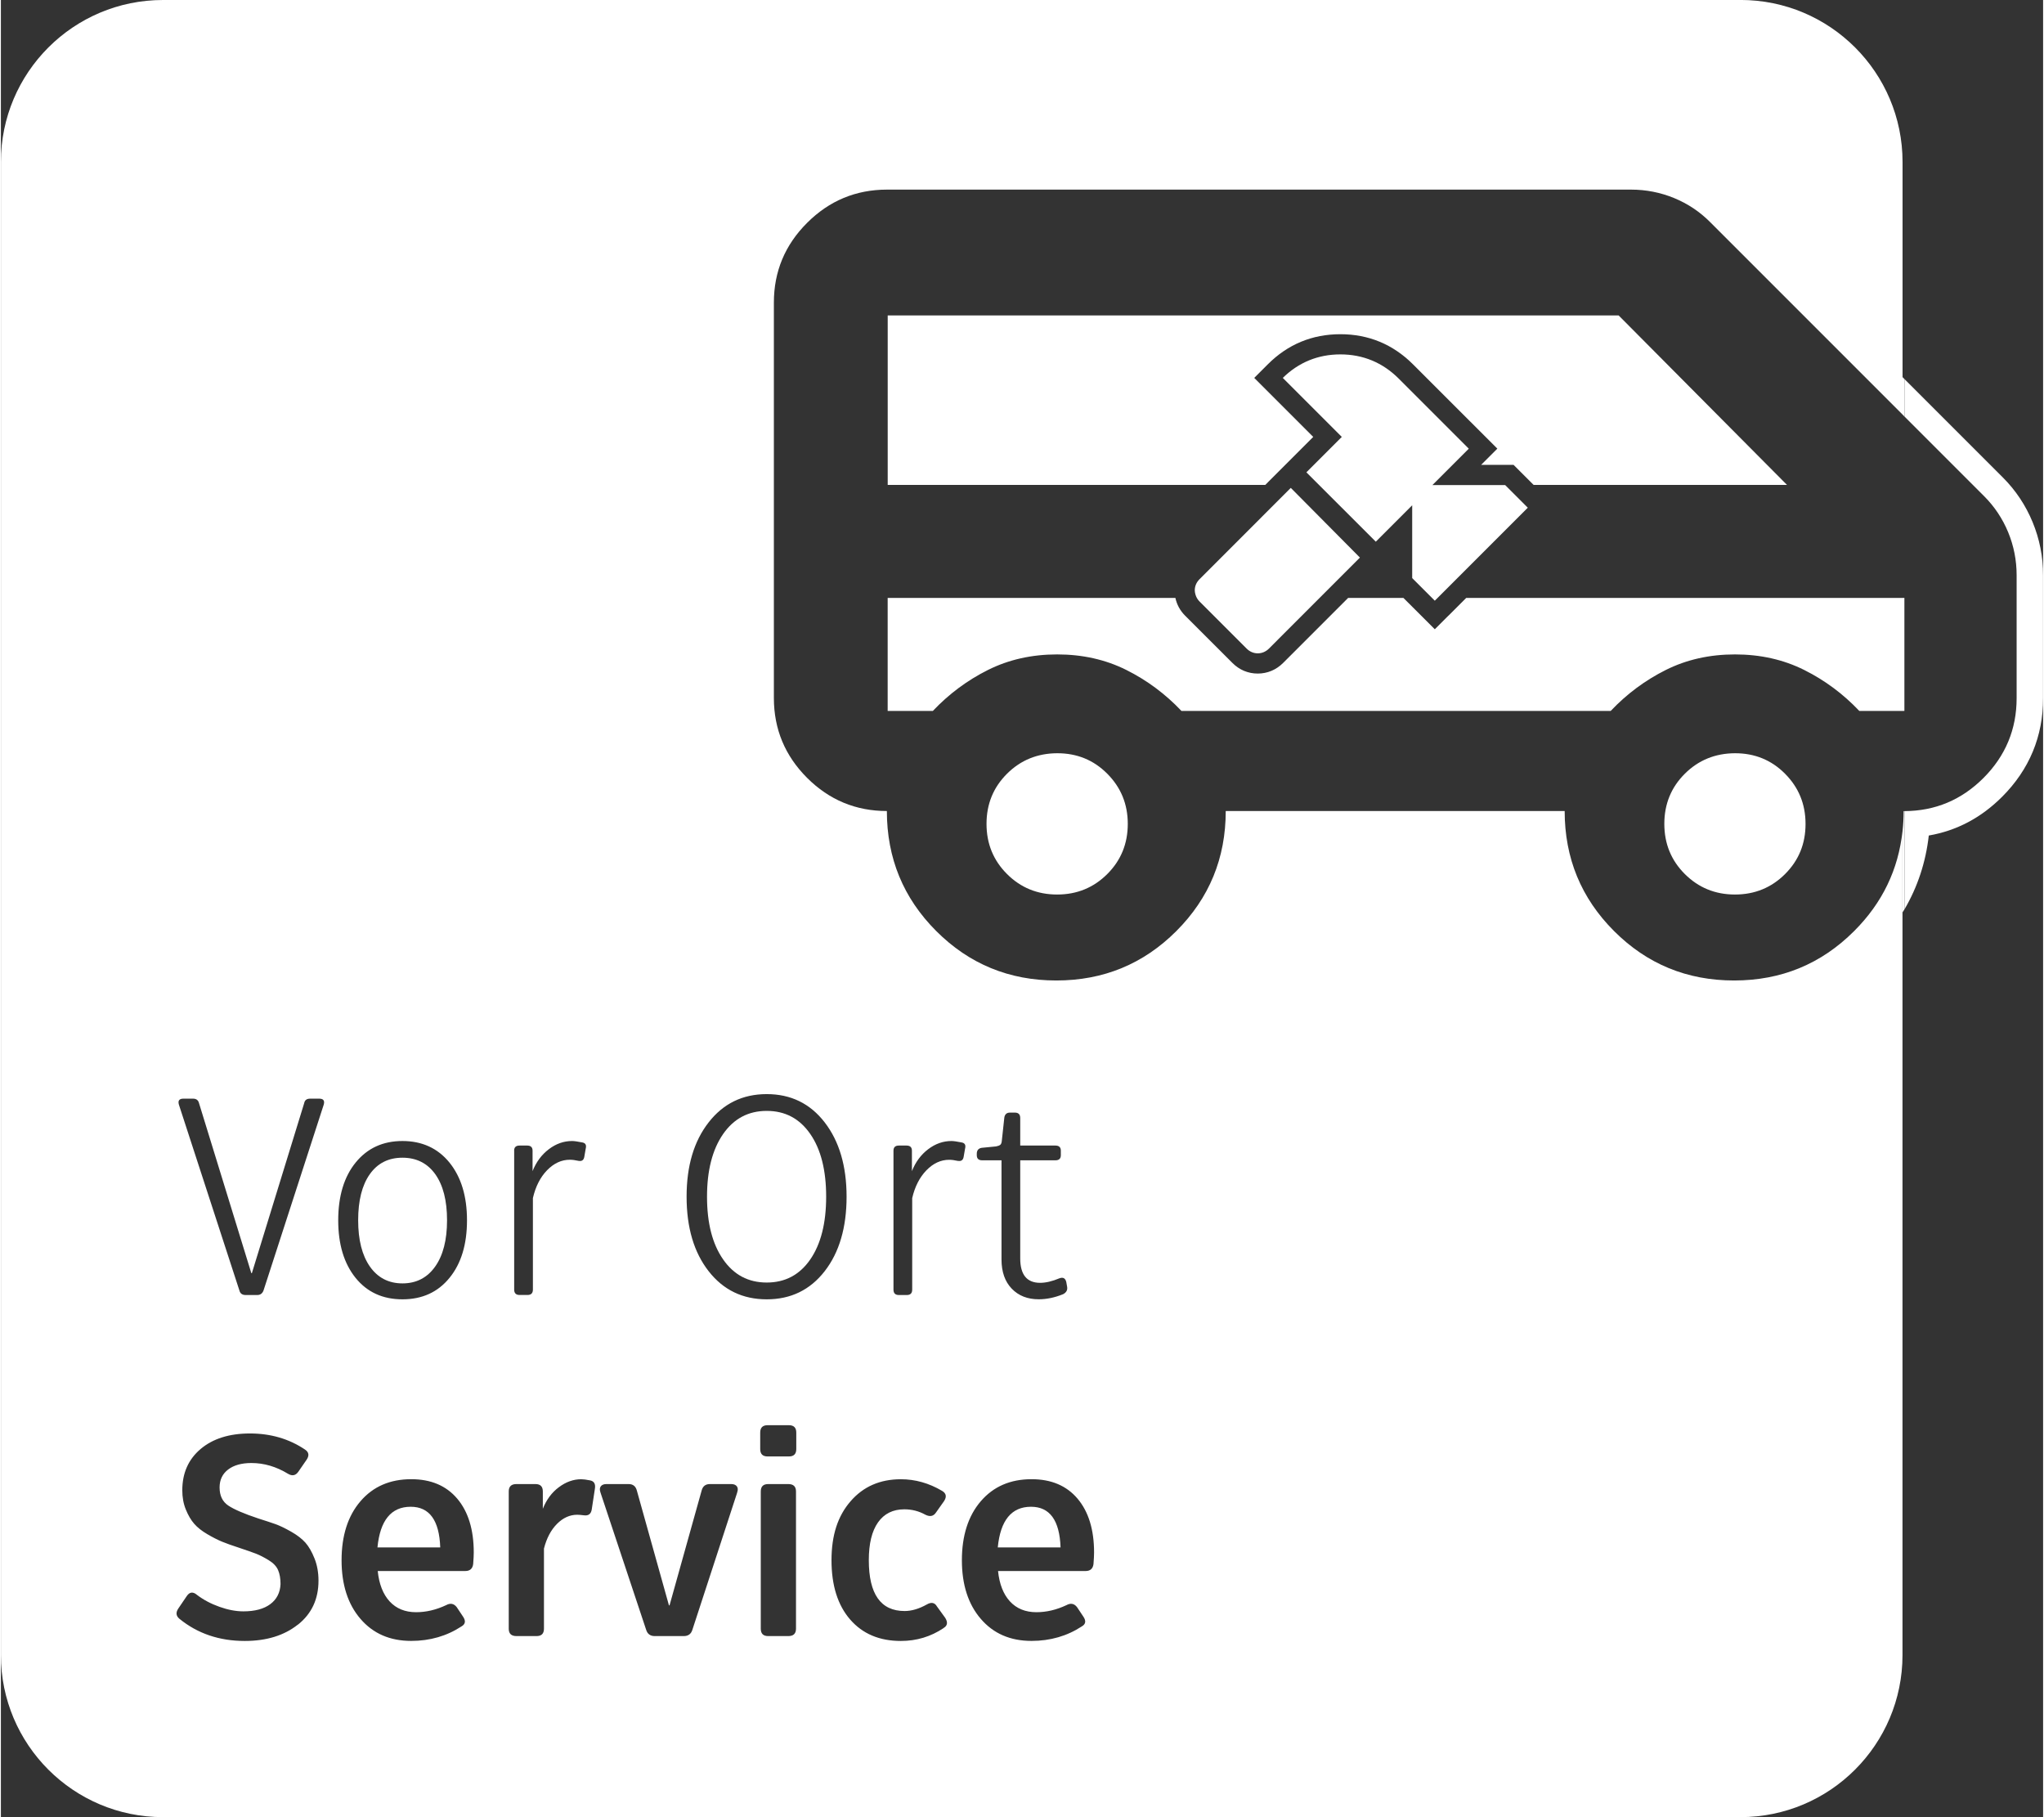
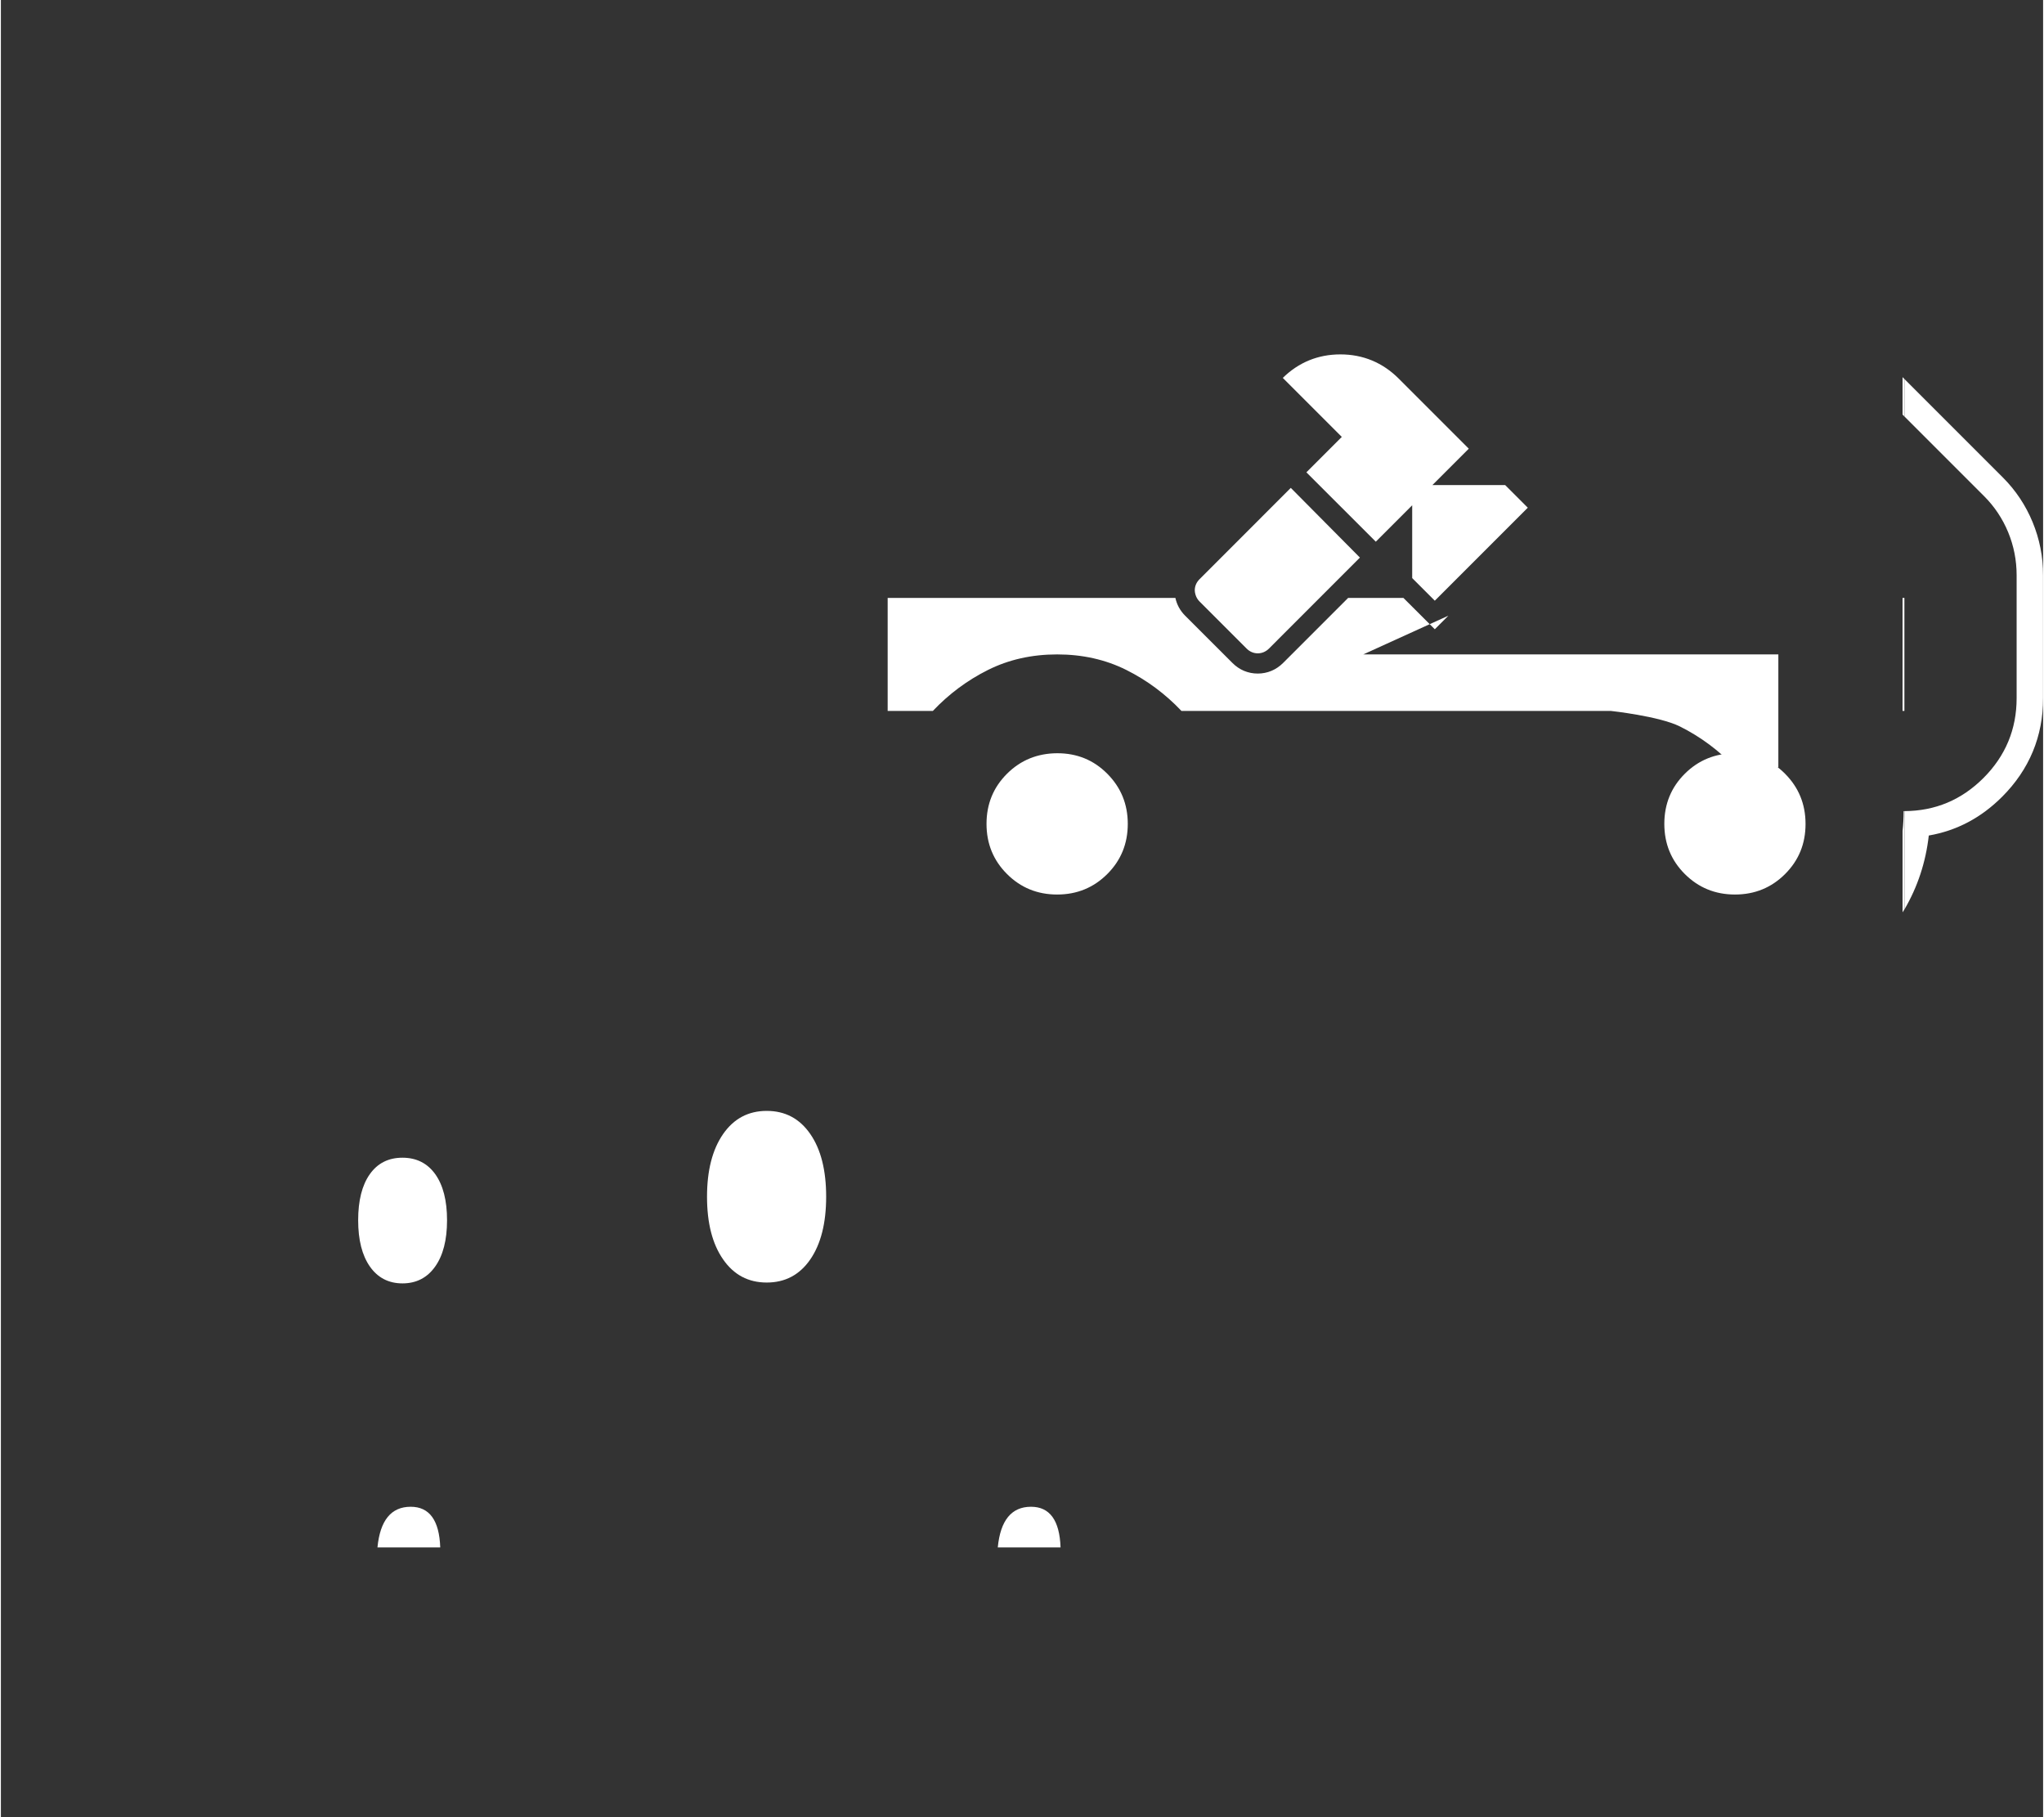
<svg xmlns="http://www.w3.org/2000/svg" id="Ebene_2" data-name="Ebene 2" viewBox="0 0 431.97 384.31" width="180" height="160">
  <rect x="0" y="0" width="431.97" height="384.31" fill="#333333" stroke="none" />
  <defs>
    <style>
      .cls-1 {
        fill: none;
      }

      .cls-1, .cls-2 {
        stroke-width: 0px;
      }

      .cls-2 {
        fill: #fff;
      }
    </style>
  </defs>
  <g id="Ebene_1-2" data-name="Ebene 1">
    <g>
      <path class="cls-2" d="M86.68,318.66c-4.13,0-6.47,2.87-7.03,8.6h13.28c-.2-5.73-2.28-8.6-6.25-8.6Z" />
      <path class="cls-2" d="M84.94,271.42c2.92,0,5.23-1.18,6.91-3.55,1.68-2.36,2.52-5.63,2.52-9.8s-.83-7.41-2.49-9.74c-1.66-2.32-3.98-3.49-6.94-3.49s-5.27,1.16-6.91,3.49c-1.64,2.32-2.46,5.57-2.46,9.74s.83,7.43,2.49,9.8c1.66,2.36,3.96,3.55,6.88,3.55Z" />
      <path class="cls-2" d="M171.19,239.81c-2.25-3.25-5.31-4.87-9.2-4.87s-6.96,1.63-9.23,4.9c-2.26,3.27-3.4,7.68-3.4,13.25s1.13,9.99,3.4,13.25c2.26,3.27,5.34,4.9,9.23,4.9s6.95-1.62,9.2-4.87c2.24-3.25,3.37-7.67,3.37-13.28s-1.12-10.04-3.37-13.28Z" />
      <path class="cls-2" d="M217.89,318.66c-4.13,0-6.47,2.87-7.03,8.6h13.28c-.2-5.73-2.28-8.6-6.25-8.6Z" />
      <path class="cls-2" d="M429.75,110.42c-1.47-3.56-3.59-6.74-6.29-9.44l-20.82-20.82v7.92l16.86,16.86c2.19,2.19,3.88,4.73,5.08,7.62,1.19,2.89,1.79,5.93,1.79,9.1v25.99c0,6.57-2.34,12.2-7.01,16.88-4.64,4.64-10.21,6.98-16.72,7.01v20.79c2.78-4.75,4.51-9.97,5.15-15.63,5.89-1.01,11.09-3.76,15.53-8.21,5.74-5.75,8.65-12.76,8.65-20.84v-25.99c0-3.9-.75-7.68-2.22-11.24Z" />
      <polygon class="cls-2" points="402.63 88.07 402.63 80.15 402.24 79.76 402.24 87.68 402.63 88.07" />
      <path class="cls-2" d="M402.5,171.54h-.03c0,1.43-.08,2.83-.23,4.2v17.2c.13-.21.27-.41.39-.61v-20.79s-.09,0-.13,0Z" />
      <g>
        <path class="cls-1" d="M86.8,312.83c-4.49,0-8.06,1.55-10.73,4.66-2.67,3.11-4,7.26-4,12.47s1.33,9.31,4,12.41c2.66,3.11,6.24,4.66,10.73,4.66,3.97,0,7.51-1.02,10.64-3.07.84-.48.94-1.18.3-2.1l-1.32-1.98c-.6-.76-1.34-.9-2.22-.42-2.12,1-4.25,1.5-6.37,1.5-2.32,0-4.19-.76-5.59-2.28-1.4-1.52-2.25-3.67-2.52-6.43h18.51c1,0,1.56-.5,1.68-1.5.08-1.04.12-1.84.12-2.4,0-4.85-1.16-8.65-3.49-11.39-2.32-2.74-5.57-4.12-9.74-4.12Z" />
        <path class="cls-1" d="M84.94,274.79c4.17,0,7.48-1.51,9.95-4.54,2.46-3.03,3.7-7.08,3.7-12.17s-1.23-9.16-3.7-12.2c-2.46-3.04-5.78-4.57-9.95-4.57s-7.42,1.51-9.89,4.54c-2.46,3.03-3.7,7.1-3.7,12.23s1.22,9.15,3.67,12.17c2.44,3.03,5.75,4.54,9.92,4.54Z" />
        <path class="cls-1" d="M67.33,232.35h-1.92c-.72,0-1.14.32-1.26.96l-11.06,35.94h-.12l-11.06-35.94c-.16-.64-.58-.96-1.26-.96h-2.04c-.88,0-1.2.42-.96,1.26l12.8,39.31c.16.64.6.96,1.32.96h2.46c.64,0,1.08-.32,1.32-.96l12.74-39.31c.24-.84-.08-1.26-.96-1.26Z" />
        <path class="cls-1" d="M124.61,313.07c-.8-.16-1.42-.24-1.86-.24-1.64,0-3.22.56-4.72,1.68-1.5,1.12-2.64,2.65-3.4,4.57v-3.67c0-1.04-.52-1.56-1.56-1.56h-4.03c-1.08,0-1.62.52-1.62,1.56v29.03c0,1.04.54,1.56,1.62,1.56h4.27c1.04,0,1.56-.52,1.56-1.56v-16.95c.56-2.2,1.48-3.95,2.77-5.23,1.28-1.28,2.7-1.92,4.27-1.92.32,0,.8.04,1.44.12.92.12,1.46-.28,1.62-1.2l.66-4.33c.2-1.08-.14-1.7-1.02-1.86Z" />
-         <path class="cls-1" d="M109.7,273.89h1.68c.76,0,1.14-.38,1.14-1.14v-19.35c.56-2.44,1.56-4.41,3-5.89,1.44-1.48,3.04-2.22,4.81-2.22.52,0,1.14.08,1.86.24.68.12,1.08-.16,1.2-.84l.3-1.74c.2-.76-.04-1.2-.72-1.32-1-.2-1.72-.3-2.16-.3-1.76,0-3.41.58-4.93,1.74-1.52,1.16-2.67,2.71-3.43,4.63v-4.33c0-.72-.38-1.08-1.14-1.08h-1.62c-.76,0-1.14.36-1.14,1.08v29.39c0,.76.38,1.14,1.14,1.14Z" />
        <path class="cls-1" d="M154.48,313.86h-4.51c-.92,0-1.5.46-1.74,1.38l-6.79,24.28h-.12l-6.79-24.28c-.24-.92-.82-1.38-1.74-1.38h-4.69c-.56,0-.96.16-1.2.48-.24.32-.26.76-.06,1.32l9.68,29.09c.28.84.88,1.26,1.8,1.26h6.13c.92,0,1.52-.42,1.8-1.26l9.5-29.09c.2-.56.18-1-.06-1.32-.24-.32-.64-.48-1.2-.48Z" />
        <path class="cls-1" d="M64.38,326.27c-.72-.82-1.73-1.6-3.04-2.34-1.3-.74-2.4-1.27-3.31-1.59-.9-.32-2.11-.72-3.64-1.2-3-1-5.12-1.91-6.34-2.73-1.22-.82-1.83-2.09-1.83-3.82,0-1.6.6-2.86,1.8-3.79,1.2-.92,2.84-1.38,4.93-1.38,2.68,0,5.27.76,7.75,2.28.88.52,1.6.38,2.16-.42l1.74-2.52c.64-.92.52-1.66-.36-2.22-3.37-2.24-7.23-3.37-11.6-3.37s-7.84,1.09-10.43,3.28c-2.58,2.18-3.88,5.1-3.88,8.75,0,1.48.25,2.84.75,4.06.5,1.22,1.09,2.22,1.77,3.01.68.78,1.6,1.51,2.76,2.19,1.16.68,2.2,1.21,3.12,1.59.92.38,2.06.79,3.43,1.23,1.8.6,3.08,1.05,3.85,1.35.76.3,1.63.75,2.61,1.35.98.6,1.64,1.3,1.98,2.1.34.8.51,1.78.51,2.94-.08,1.8-.8,3.22-2.16,4.24-1.36,1.02-3.27,1.53-5.71,1.53-1.56,0-3.25-.32-5.05-.96-1.8-.64-3.39-1.48-4.75-2.52-.84-.72-1.56-.64-2.16.24l-1.8,2.65c-.56.84-.48,1.56.24,2.16,3.85,3.13,8.45,4.69,13.82,4.69,4.61,0,8.35-1.15,11.24-3.46,2.88-2.3,4.33-5.4,4.33-9.29,0-1.72-.28-3.29-.84-4.69-.56-1.4-1.2-2.51-1.92-3.34Z" />
        <path class="cls-1" d="M174.25,237.37c-3.09-3.99-7.17-5.98-12.26-5.98s-9.19,1.99-12.29,5.98c-3.11,3.99-4.66,9.23-4.66,15.72s1.55,11.78,4.66,15.75,7.2,5.95,12.29,5.95,9.18-1.98,12.26-5.95c3.08-3.97,4.63-9.22,4.63-15.75s-1.54-11.73-4.63-15.72Z" />
        <path class="cls-1" d="M215.6,242.27v-5.83c0-.76-.38-1.14-1.14-1.14h-1.02c-.68,0-1.08.34-1.2,1.02l-.54,4.99c-.04.4-.15.67-.33.81-.18.14-.47.25-.87.33l-3.07.3c-.68.12-1.02.54-1.02,1.26v.3c0,.72.38,1.08,1.14,1.08h4.09v20.98c0,2.6.72,4.66,2.16,6.16,1.44,1.5,3.35,2.25,5.71,2.25,1.68,0,3.41-.36,5.17-1.08.68-.36.96-.88.84-1.56l-.18-1.02c-.2-.8-.68-1.06-1.44-.78-1.52.64-2.89.96-4.09.96-2.8,0-4.21-1.72-4.21-5.17v-20.74h7.45c.76,0,1.14-.36,1.14-1.08v-.96c0-.72-.38-1.08-1.14-1.08h-7.45Z" />
        <path class="cls-1" d="M166.56,313.86h-4.27c-1.04,0-1.56.52-1.56,1.56v29.03c0,1.04.52,1.56,1.56,1.56h4.27c1.08,0,1.62-.52,1.62-1.56v-29.03c0-1.04-.54-1.56-1.62-1.56Z" />
        <path class="cls-1" d="M203.94,242.93c.2-.76-.04-1.2-.72-1.32-1-.2-1.72-.3-2.16-.3-1.76,0-3.41.58-4.93,1.74-1.52,1.16-2.67,2.71-3.43,4.63v-4.33c0-.72-.38-1.08-1.14-1.08h-1.62c-.76,0-1.14.36-1.14,1.08v29.39c0,.76.38,1.14,1.14,1.14h1.68c.76,0,1.14-.38,1.14-1.14v-19.35c.56-2.44,1.56-4.41,3.01-5.89,1.44-1.48,3.04-2.22,4.81-2.22.52,0,1.14.08,1.86.24.68.12,1.08-.16,1.2-.84l.3-1.74Z" />
        <path class="cls-1" d="M218.01,312.83c-4.49,0-8.06,1.55-10.73,4.66-2.67,3.11-4,7.26-4,12.47s1.33,9.31,4,12.41c2.66,3.11,6.24,4.66,10.73,4.66,3.97,0,7.51-1.02,10.64-3.07.84-.48.94-1.18.3-2.1l-1.32-1.98c-.6-.76-1.34-.9-2.22-.42-2.12,1-4.25,1.5-6.37,1.5-2.32,0-4.19-.76-5.59-2.28-1.4-1.52-2.25-3.67-2.52-6.43h18.51c1,0,1.56-.5,1.68-1.5.08-1.04.12-1.84.12-2.4,0-4.85-1.16-8.65-3.49-11.39-2.32-2.74-5.57-4.12-9.74-4.12Z" />
        <path class="cls-1" d="M197.99,339.76c-.48-.84-1.2-.98-2.16-.42-1.64.92-3.21,1.38-4.69,1.38-5.05,0-7.57-3.59-7.57-10.76,0-3.49.65-6.15,1.95-7.99,1.3-1.84,3.16-2.76,5.56-2.76,1.6,0,3.08.38,4.45,1.14.96.48,1.7.34,2.22-.42l1.74-2.46c.6-.92.46-1.64-.42-2.16-2.76-1.64-5.67-2.46-8.72-2.46-4.41,0-7.95,1.55-10.64,4.66-2.68,3.11-4.03,7.26-4.03,12.47s1.31,9.51,3.94,12.53c2.62,3.03,6.2,4.54,10.73,4.54,3.33,0,6.33-.9,9.02-2.71.84-.48.96-1.2.36-2.16l-1.74-2.4Z" />
        <rect class="cls-1" x="160.61" y="301.41" width="7.63" height="6.61" rx="1.56" ry="1.56" />
-         <path class="cls-2" d="M367.96,0H34.28C15.35,0,0,15.35,0,34.28v315.74c0,18.93,15.35,34.28,34.28,34.28h333.67c18.93,0,34.28-15.35,34.28-34.28v-174.29c-.86,8.15-4.26,15.22-10.23,21.18-6.97,6.97-15.43,10.45-25.39,10.45s-18.42-3.48-25.39-10.45c-6.97-6.97-10.45-15.43-10.45-25.39h-71.69c0,9.96-3.48,18.42-10.45,25.39-6.97,6.97-15.43,10.45-25.39,10.45s-18.42-3.48-25.39-10.45c-6.97-6.97-10.45-15.43-10.45-25.39-6.57,0-12.19-2.34-16.87-7.01-4.68-4.68-7.02-10.3-7.03-16.88v-83.63c0-6.57,2.34-12.19,7.03-16.87,4.68-4.68,10.31-7.02,16.87-7.03h157.41c3.19,0,6.22.6,9.12,1.79,2.89,1.19,5.43,2.89,7.61,5.08l40.7,40.7v-53.4c0-18.93-15.35-34.28-34.28-34.28ZM108.56,243.35c0-.72.38-1.08,1.14-1.08h1.62c.76,0,1.14.36,1.14,1.08v4.33c.76-1.92,1.9-3.47,3.43-4.63,1.52-1.16,3.16-1.74,4.93-1.74.44,0,1.16.1,2.16.3.68.12.92.56.72,1.32l-.3,1.74c-.12.68-.52.96-1.2.84-.72-.16-1.34-.24-1.86-.24-1.76,0-3.37.74-4.81,2.22-1.44,1.48-2.44,3.45-3,5.89v19.35c0,.76-.38,1.14-1.14,1.14h-1.68c-.76,0-1.14-.38-1.14-1.14v-29.39ZM62.82,343.58c-2.89,2.3-6.63,3.46-11.24,3.46-5.37,0-9.98-1.56-13.82-4.69-.72-.6-.8-1.32-.24-2.16l1.8-2.65c.6-.88,1.32-.96,2.16-.24,1.36,1.04,2.95,1.88,4.75,2.52,1.8.64,3.49.96,5.05.96,2.44,0,4.35-.51,5.71-1.53,1.36-1.02,2.08-2.43,2.16-4.24,0-1.16-.17-2.14-.51-2.94-.34-.8-1-1.5-1.98-2.1-.98-.6-1.85-1.05-2.61-1.35-.76-.3-2.04-.75-3.85-1.35-1.36-.44-2.5-.85-3.43-1.23-.92-.38-1.96-.91-3.12-1.59-1.16-.68-2.08-1.41-2.76-2.19-.68-.78-1.27-1.78-1.77-3.01-.5-1.22-.75-2.57-.75-4.06,0-3.65,1.29-6.56,3.88-8.75,2.58-2.18,6.06-3.28,10.43-3.28s8.23,1.12,11.6,3.37c.88.56,1,1.3.36,2.22l-1.74,2.52c-.56.8-1.28.94-2.16.42-2.49-1.52-5.07-2.28-7.75-2.28-2.08,0-3.73.46-4.93,1.38-1.2.92-1.8,2.18-1.8,3.79,0,1.72.61,3,1.83,3.82,1.22.82,3.34,1.73,6.34,2.73,1.52.48,2.73.88,3.64,1.2.9.32,2,.85,3.31,1.59,1.3.74,2.31,1.52,3.04,2.34.72.82,1.36,1.93,1.92,3.34.56,1.4.84,2.97.84,4.69,0,3.89-1.44,6.98-4.33,9.29ZM68.29,233.61l-12.74,39.31c-.24.64-.68.96-1.32.96h-2.46c-.72,0-1.16-.32-1.32-.96l-12.8-39.31c-.24-.84.08-1.26.96-1.26h2.04c.68,0,1.1.32,1.26.96l11.06,35.94h.12l11.06-35.94c.12-.64.54-.96,1.26-.96h1.92c.88,0,1.2.42.96,1.26ZM75.05,245.85c2.46-3.02,5.76-4.54,9.89-4.54s7.48,1.52,9.95,4.57c2.46,3.05,3.7,7.11,3.7,12.2s-1.23,9.15-3.7,12.17c-2.46,3.03-5.78,4.54-9.95,4.54s-7.47-1.51-9.92-4.54c-2.44-3.03-3.67-7.08-3.67-12.17s1.23-9.21,3.7-12.23ZM99.9,330.75c-.12,1-.68,1.5-1.68,1.5h-18.51c.28,2.76,1.12,4.91,2.52,6.43,1.4,1.52,3.27,2.28,5.59,2.28,2.12,0,4.25-.5,6.37-1.5.88-.48,1.62-.34,2.22.42l1.32,1.98c.64.92.54,1.62-.3,2.1-3.12,2.04-6.67,3.07-10.64,3.07-4.49,0-8.06-1.55-10.73-4.66-2.67-3.1-4-7.24-4-12.41s1.33-9.37,4-12.47c2.66-3.1,6.24-4.66,10.73-4.66,4.17,0,7.41,1.37,9.74,4.12,2.32,2.75,3.49,6.54,3.49,11.39,0,.56-.04,1.36-.12,2.4ZM125.63,314.94l-.66,4.33c-.16.92-.7,1.32-1.62,1.2-.64-.08-1.12-.12-1.44-.12-1.56,0-2.99.64-4.27,1.92-1.28,1.28-2.21,3.03-2.77,5.23v16.95c0,1.04-.52,1.56-1.56,1.56h-4.27c-1.08,0-1.62-.52-1.62-1.56v-29.03c0-1.04.54-1.56,1.62-1.56h4.03c1.04,0,1.56.52,1.56,1.56v3.67c.76-1.92,1.89-3.45,3.4-4.57,1.5-1.12,3.07-1.68,4.72-1.68.44,0,1.06.08,1.86.24.88.16,1.22.78,1.02,1.86ZM155.74,315.66l-9.5,29.09c-.28.84-.88,1.26-1.8,1.26h-6.13c-.92,0-1.52-.42-1.8-1.26l-9.68-29.09c-.2-.56-.18-1,.06-1.32.24-.32.64-.48,1.2-.48h4.69c.92,0,1.5.46,1.74,1.38l6.79,24.28h.12l6.79-24.28c.24-.92.82-1.38,1.74-1.38h4.51c.56,0,.96.16,1.2.48.24.32.26.76.06,1.32ZM168.18,344.45c0,1.04-.54,1.56-1.62,1.56h-4.27c-1.04,0-1.56-.52-1.56-1.56v-29.03c0-1.04.52-1.56,1.56-1.56h4.27c1.08,0,1.62.52,1.62,1.56v29.03ZM168.24,306.46c0,1.04-.52,1.56-1.56,1.56h-4.51c-1.04,0-1.56-.52-1.56-1.56v-3.49c0-1.04.52-1.56,1.56-1.56h4.51c1.04,0,1.56.52,1.56,1.56v3.49ZM161.99,274.79c-5.09,0-9.19-1.98-12.29-5.95s-4.66-9.22-4.66-15.75,1.55-11.73,4.66-15.72c3.11-3.99,7.2-5.98,12.29-5.98s9.18,1.99,12.26,5.98c3.08,3.99,4.63,9.23,4.63,15.72s-1.54,11.78-4.63,15.75c-3.09,3.97-7.17,5.95-12.26,5.95ZM199.38,344.33c-2.69,1.8-5.69,2.71-9.02,2.71-4.53,0-8.1-1.51-10.73-4.54-2.62-3.02-3.94-7.2-3.94-12.53s1.34-9.37,4.03-12.47c2.68-3.1,6.23-4.66,10.64-4.66,3.04,0,5.95.82,8.72,2.46.88.52,1.02,1.24.42,2.16l-1.74,2.46c-.52.76-1.26.9-2.22.42-1.36-.76-2.85-1.14-4.45-1.14-2.4,0-4.26.92-5.56,2.76-1.3,1.84-1.95,4.51-1.95,7.99,0,7.17,2.52,10.76,7.57,10.76,1.48,0,3.04-.46,4.69-1.38.96-.56,1.68-.42,2.16.42l1.74,2.4c.6.96.48,1.68-.36,2.16ZM202.44,245.52c-.72-.16-1.34-.24-1.86-.24-1.76,0-3.37.74-4.81,2.22-1.44,1.48-2.45,3.45-3.01,5.89v19.35c0,.76-.38,1.14-1.14,1.14h-1.68c-.76,0-1.14-.38-1.14-1.14v-29.39c0-.72.38-1.08,1.14-1.08h1.62c.76,0,1.14.36,1.14,1.08v4.33c.76-1.92,1.9-3.47,3.43-4.63,1.52-1.16,3.17-1.74,4.93-1.74.44,0,1.16.1,2.16.3.68.12.92.56.72,1.32l-.3,1.74c-.12.68-.52.96-1.2.84ZM224.2,243.35v.96c0,.72-.38,1.08-1.14,1.08h-7.45v20.74c0,3.45,1.4,5.17,4.21,5.17,1.2,0,2.56-.32,4.09-.96.76-.28,1.24-.02,1.44.78l.18,1.02c.12.68-.16,1.2-.84,1.56-1.76.72-3.49,1.08-5.17,1.08-2.37,0-4.27-.75-5.71-2.25-1.44-1.5-2.16-3.56-2.16-6.16v-20.98h-4.09c-.76,0-1.14-.36-1.14-1.08v-.3c0-.72.34-1.14,1.02-1.26l3.07-.3c.4-.08.69-.19.87-.33.18-.14.29-.41.33-.81l.54-4.99c.12-.68.52-1.02,1.2-1.02h1.02c.76,0,1.14.38,1.14,1.14v5.83h7.45c.76,0,1.14.36,1.14,1.08ZM231.11,330.75c-.12,1-.68,1.5-1.68,1.5h-18.51c.28,2.76,1.12,4.91,2.52,6.43,1.4,1.52,3.27,2.28,5.59,2.28,2.12,0,4.25-.5,6.37-1.5.88-.48,1.62-.34,2.22.42l1.32,1.98c.64.92.54,1.62-.3,2.1-3.12,2.04-6.67,3.07-10.64,3.07-4.49,0-8.06-1.55-10.73-4.66-2.67-3.1-4-7.24-4-12.41s1.33-9.37,4-12.47c2.66-3.1,6.24-4.66,10.73-4.66,4.17,0,7.41,1.37,9.74,4.12,2.32,2.75,3.49,6.54,3.49,11.39,0,.56-.04,1.36-.12,2.4Z" />
      </g>
      <path class="cls-2" d="M223.42,159.3c-4.18.02-7.72,1.46-10.61,4.34-2.89,2.88-4.33,6.41-4.33,10.6,0,4.19,1.45,7.73,4.34,10.61,2.88,2.88,6.42,4.33,10.6,4.33s7.72-1.45,10.61-4.34c2.89-2.89,4.33-6.42,4.33-10.6,0-4.17-1.45-7.71-4.34-10.61-2.88-2.9-6.42-4.34-10.6-4.33Z" />
      <path class="cls-2" d="M302.79,102.59l7.7-7.7-14.83-14.83c-3.4-3.39-7.55-5.11-12.33-5.11-4.71,0-8.81,1.67-12.18,4.97l12.48,12.48-7.49,7.49,14.68,14.67,7.7-7.7v15.4s4.78,4.78,4.78,4.78l19.67-19.67-4.78-4.78h-15.4Z" />
      <path class="cls-2" d="M253.52,122.51c-.65.66-.99,1.45-.99,2.34,0,.28.05.57.16.94.17.55.44,1.01.84,1.41l9.98,9.98c1.33,1.33,3.37,1.32,4.7,0l19.25-19.26-14.62-14.74-19.32,19.33Z" />
-       <path class="cls-2" d="M267.98,102.01l2.12-2.12h0s2.87-2.87,2.87-2.87l4.62-4.62-9.61-9.61-2.87-2.87,2.87-2.87c4.22-4.23,9.39-6.37,15.35-6.37h0c5.96,0,11.12,2.14,15.35,6.36l14.98,14.97,2.87,2.87-2.87,2.87-.56.56h5.18s1.68,0,1.68,0l1.19,1.19,3.05,3.05h53.6l-35.61-35.84h-154.61v35.84h79.87l.54-.54Z" />
      <path class="cls-2" d="M366.79,159.3c-4.18.02-7.72,1.46-10.61,4.34-2.89,2.88-4.33,6.41-4.33,10.6,0,4.19,1.45,7.73,4.34,10.61s6.42,4.33,10.6,4.33,7.72-1.45,10.61-4.34c2.89-2.89,4.33-6.42,4.32-10.6,0-4.17-1.45-7.71-4.34-10.61-2.88-2.9-6.42-4.34-10.6-4.33Z" />
      <rect class="cls-2" x="402.24" y="126.45" width=".39" height="23.9" />
-       <path class="cls-2" d="M306.17,130.21l-2.87,2.87-2.87-2.87-3.77-3.76h-11.69l-13.75,13.75c-1.47,1.47-3.33,2.25-5.37,2.25-2.04,0-3.9-.78-5.36-2.25l-9.99-9.98c-1.08-1.08-1.77-2.36-2.07-3.77h-60.86v23.9h9.56c3.39-3.58,7.27-6.47,11.65-8.66,4.38-2.19,9.26-3.29,14.64-3.29s10.26,1.1,14.64,3.29c4.38,2.19,8.26,5.08,11.65,8.66h90.8c3.39-3.58,7.27-6.47,11.65-8.66,4.38-2.19,9.26-3.29,14.64-3.29s10.25,1.1,14.64,3.29c4.38,2.19,8.26,5.08,11.65,8.66h9.17v-23.9h-92.31l-3.76,3.76Z" />
+       <path class="cls-2" d="M306.17,130.21l-2.87,2.87-2.87-2.87-3.77-3.76h-11.69l-13.75,13.75c-1.47,1.47-3.33,2.25-5.37,2.25-2.04,0-3.9-.78-5.36-2.25l-9.99-9.98c-1.08-1.08-1.77-2.36-2.07-3.77h-60.86v23.9h9.56c3.39-3.58,7.27-6.47,11.65-8.66,4.38-2.19,9.26-3.29,14.64-3.29s10.26,1.1,14.64,3.29c4.38,2.19,8.26,5.08,11.65,8.66h90.8s10.25,1.1,14.64,3.29c4.38,2.19,8.26,5.08,11.65,8.66h9.17v-23.9h-92.31l-3.76,3.76Z" />
    </g>
  </g>
</svg>